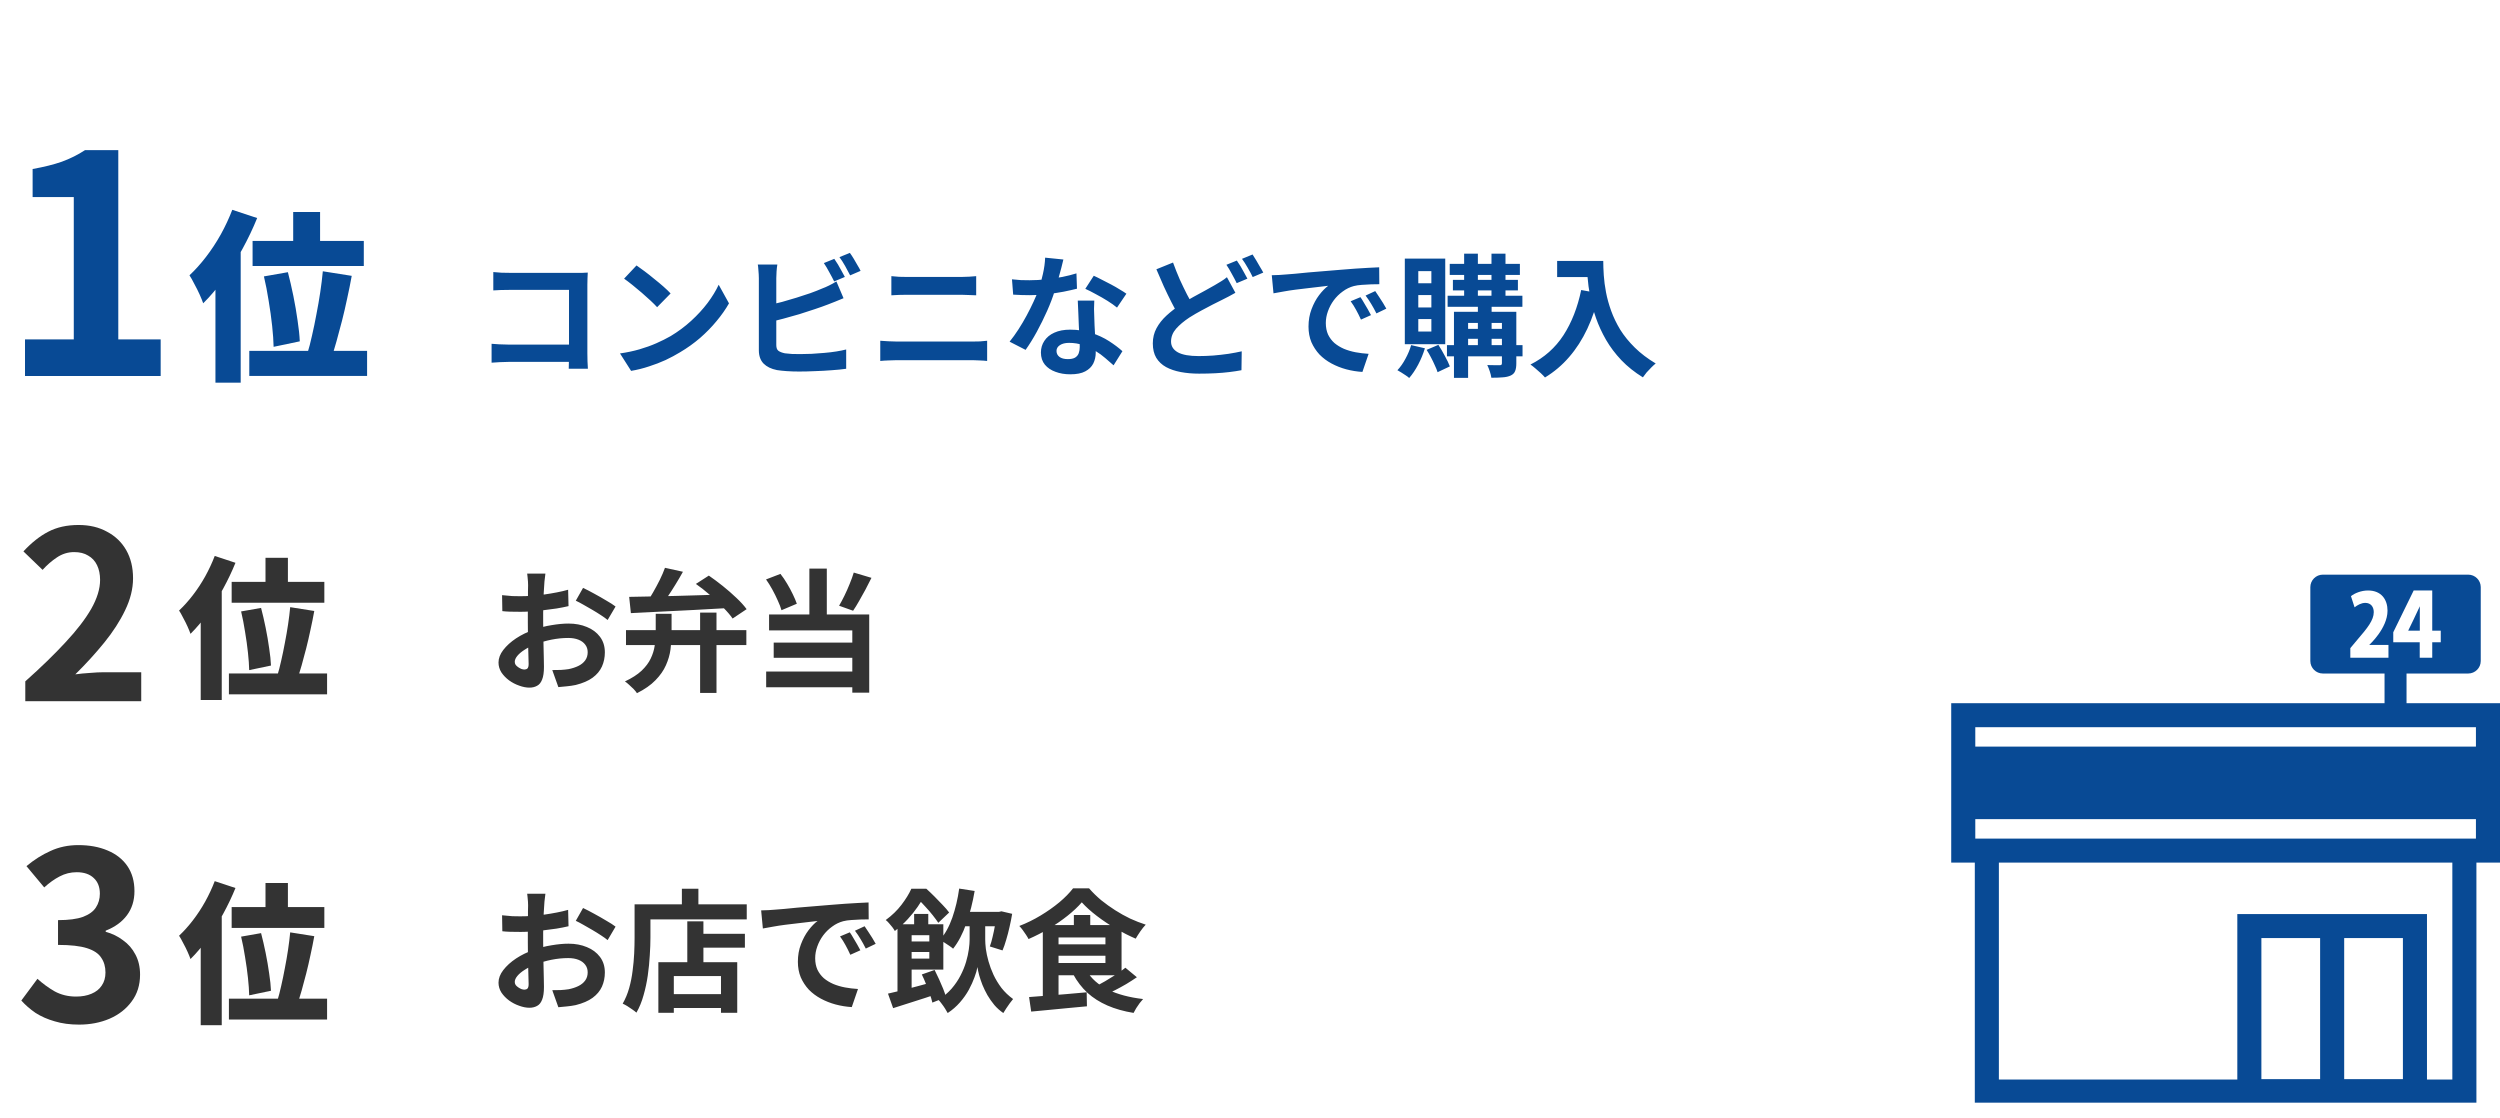
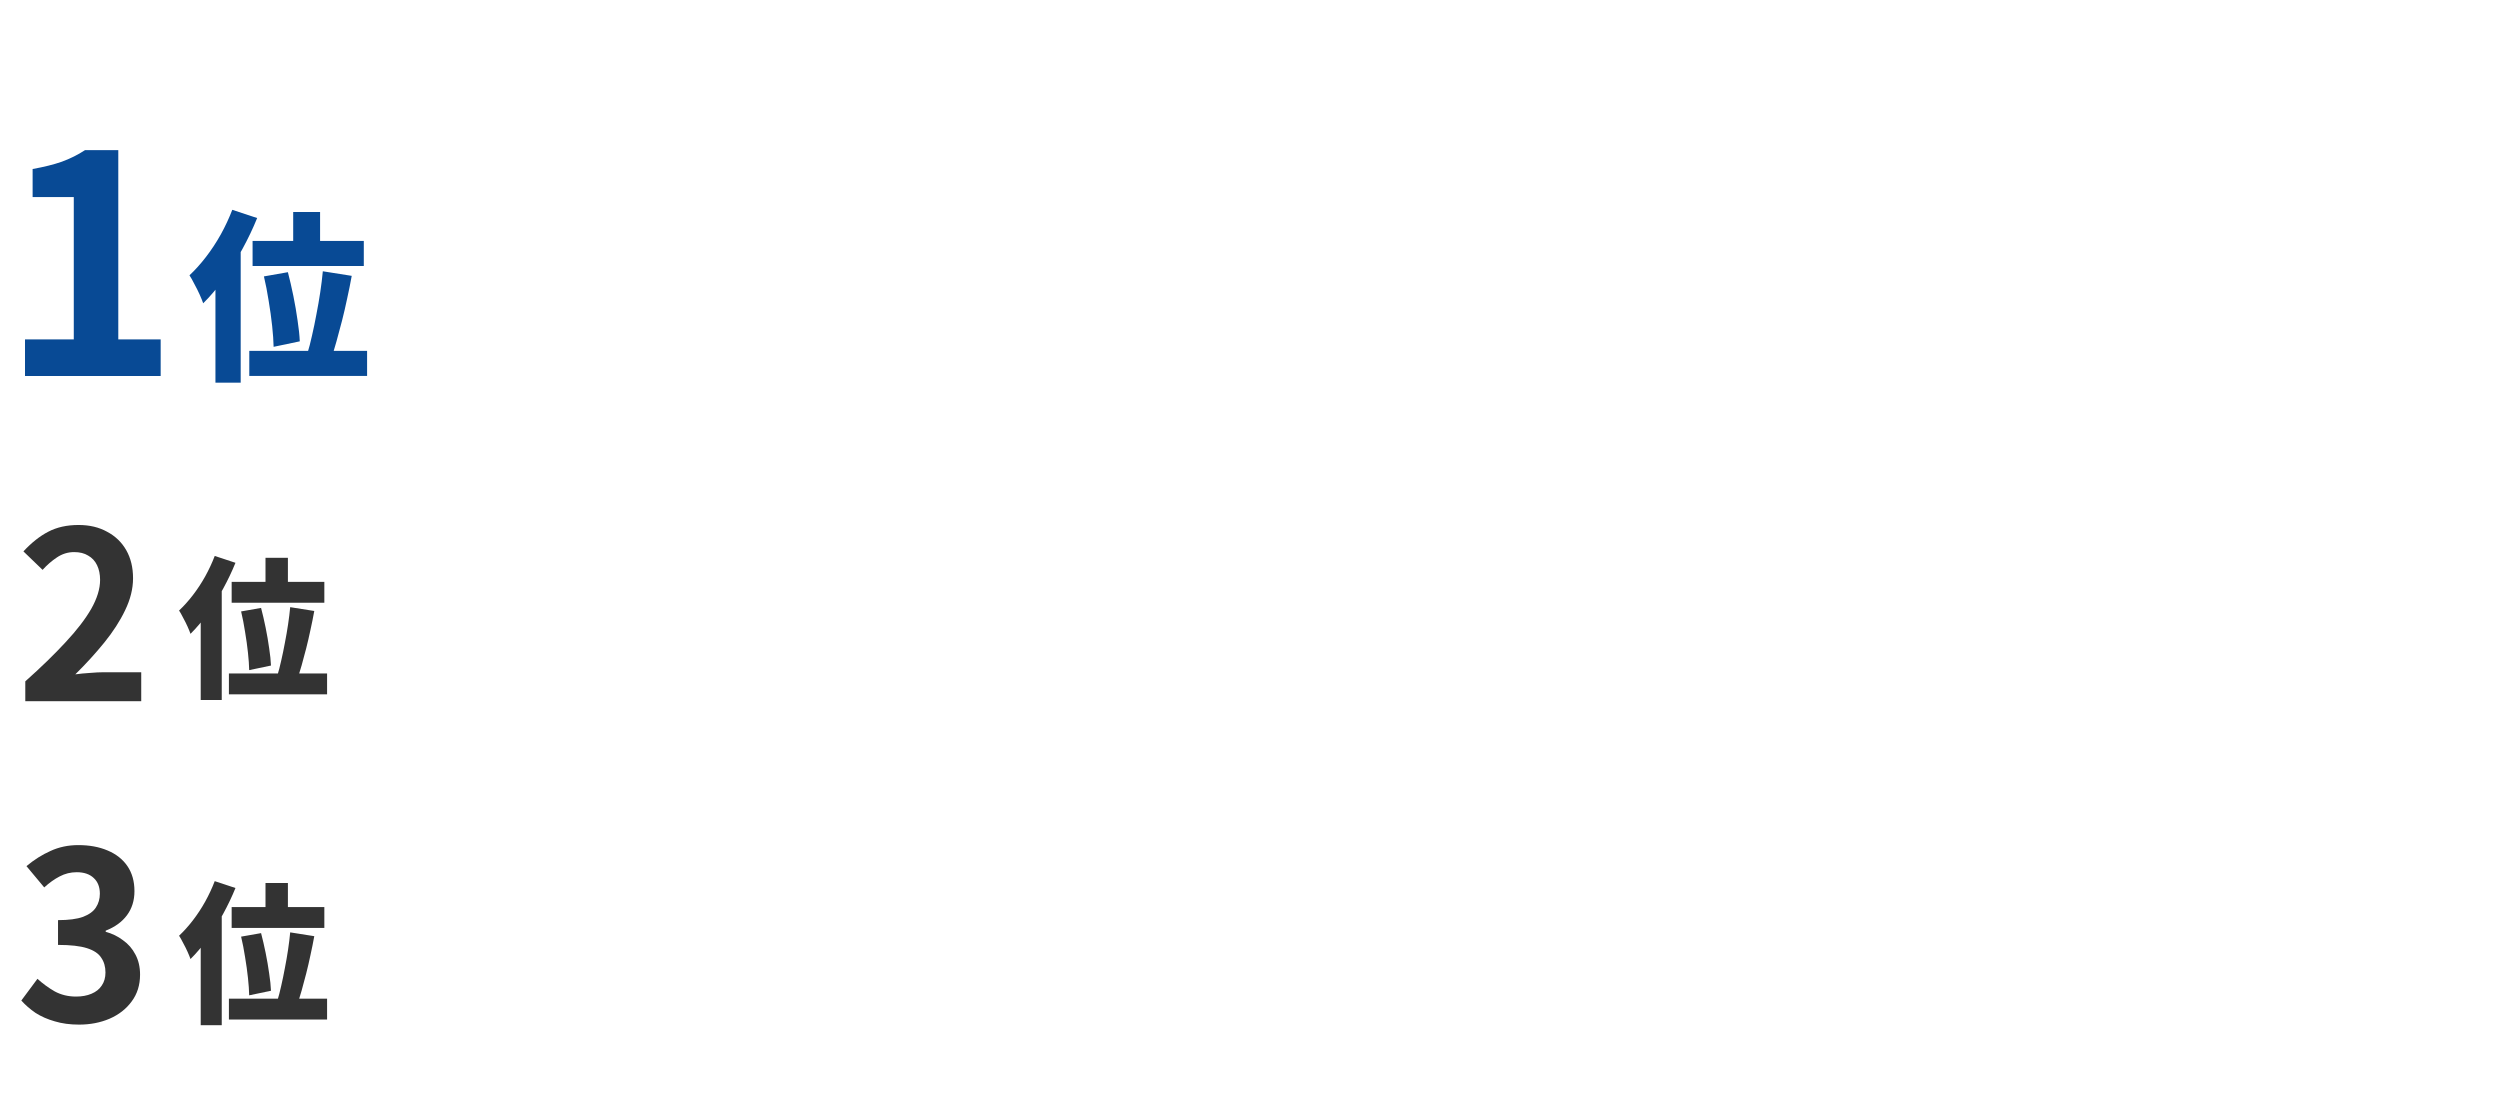
<svg xmlns="http://www.w3.org/2000/svg" width="492" height="220" viewBox="0 0 492 220" fill="none">
  <path d="M4.92 74V66.8H14.52V38.78H6.42V33.26C8.66 32.86 10.58 32.38 12.18 31.82C13.82 31.22 15.34 30.46 16.74 29.54H23.28V66.8H31.62V74H4.92Z" fill="#084A95" />
  <path d="M57.7 41.724H62.992V50.328H57.7V41.724ZM49.708 47.412H71.596V52.344H49.708V47.412ZM51.94 54.396L56.656 53.568C57.04 55.032 57.4 56.592 57.736 58.248C58.072 59.904 58.348 61.512 58.564 63.072C58.804 64.632 58.948 66 58.996 67.176L53.848 68.256C53.824 67.08 53.728 65.712 53.56 64.152C53.392 62.568 53.164 60.924 52.876 59.22C52.612 57.516 52.3 55.908 51.94 54.396ZM63.532 53.388L69.22 54.288C68.956 55.752 68.656 57.24 68.32 58.752C68.008 60.24 67.672 61.692 67.312 63.108C66.952 64.524 66.592 65.868 66.232 67.14C65.872 68.412 65.524 69.564 65.188 70.596L60.472 69.624C60.808 68.544 61.12 67.344 61.408 66.024C61.72 64.68 62.008 63.288 62.272 61.848C62.56 60.384 62.812 58.932 63.028 57.492C63.244 56.052 63.412 54.684 63.532 53.388ZM49.06 69.048H72.244V73.98H49.06V69.048ZM45.712 41.292L50.608 42.912C49.792 44.928 48.82 46.968 47.692 49.032C46.564 51.096 45.34 53.052 44.02 54.9C42.724 56.724 41.38 58.32 39.988 59.688C39.844 59.256 39.616 58.692 39.304 57.996C38.992 57.3 38.644 56.604 38.26 55.908C37.9 55.188 37.576 54.612 37.288 54.18C38.392 53.148 39.472 51.948 40.528 50.58C41.584 49.212 42.556 47.736 43.444 46.152C44.332 44.544 45.088 42.924 45.712 41.292ZM42.4 51.624L47.368 46.656V46.692V75.312H42.4V51.624Z" fill="#084A95" />
-   <path d="M97.082 53.54C97.567 53.592 98.113 53.635 98.72 53.67C99.327 53.687 99.847 53.696 100.28 53.696H113.384C113.765 53.696 114.181 53.696 114.632 53.696C115.1 53.679 115.447 53.661 115.672 53.644C115.655 53.939 115.637 54.32 115.62 54.788C115.603 55.239 115.594 55.655 115.594 56.036V69.504C115.594 69.955 115.603 70.483 115.62 71.09C115.655 71.697 115.681 72.191 115.698 72.572H111.928C111.945 72.191 111.954 71.775 111.954 71.324C111.971 70.856 111.98 70.388 111.98 69.92V57.05H100.306C99.751 57.05 99.162 57.059 98.538 57.076C97.931 57.093 97.446 57.119 97.082 57.154V53.54ZM96.744 67.658C97.195 67.693 97.697 67.727 98.252 67.762C98.824 67.797 99.405 67.814 99.994 67.814H114.034V71.22H100.098C99.595 71.22 99.015 71.237 98.356 71.272C97.715 71.307 97.177 71.341 96.744 71.376V67.658ZM125.266 52.24C125.717 52.552 126.245 52.933 126.852 53.384C127.459 53.835 128.083 54.329 128.724 54.866C129.383 55.386 129.998 55.897 130.57 56.4C131.142 56.903 131.61 57.353 131.974 57.752L129.322 60.456C128.993 60.092 128.559 59.659 128.022 59.156C127.485 58.653 126.904 58.133 126.28 57.596C125.656 57.059 125.041 56.547 124.434 56.062C123.827 55.577 123.29 55.169 122.822 54.84L125.266 52.24ZM122.016 69.556C123.368 69.365 124.642 69.097 125.838 68.75C127.034 68.403 128.143 68.005 129.166 67.554C130.189 67.103 131.125 66.635 131.974 66.15C133.447 65.266 134.799 64.261 136.03 63.134C137.261 62.007 138.335 60.837 139.254 59.624C140.173 58.393 140.901 57.197 141.438 56.036L143.466 59.702C142.807 60.863 141.993 62.025 141.022 63.186C140.069 64.347 138.985 65.457 137.772 66.514C136.559 67.554 135.25 68.49 133.846 69.322C132.962 69.859 132.009 70.371 130.986 70.856C129.963 71.324 128.88 71.74 127.736 72.104C126.609 72.485 125.431 72.78 124.2 72.988L122.016 69.556ZM164.188 50.94C164.413 51.252 164.656 51.625 164.916 52.058C165.176 52.491 165.419 52.925 165.644 53.358C165.887 53.791 166.095 54.173 166.268 54.502L164.162 55.386C163.902 54.849 163.581 54.242 163.2 53.566C162.836 52.873 162.481 52.275 162.134 51.772L164.188 50.94ZM167.256 49.77C167.499 50.099 167.75 50.481 168.01 50.914C168.27 51.347 168.521 51.781 168.764 52.214C169.024 52.63 169.223 52.994 169.362 53.306L167.308 54.19C167.031 53.635 166.701 53.02 166.32 52.344C165.939 51.668 165.566 51.087 165.202 50.602L167.256 49.77ZM152.982 52.058C152.913 52.457 152.861 52.916 152.826 53.436C152.791 53.956 152.774 54.398 152.774 54.762C152.774 55.022 152.774 55.481 152.774 56.14C152.774 56.781 152.774 57.544 152.774 58.428C152.774 59.312 152.774 60.239 152.774 61.21C152.774 62.163 152.774 63.091 152.774 63.992C152.774 64.876 152.774 65.665 152.774 66.358C152.774 67.051 152.774 67.563 152.774 67.892C152.774 68.447 152.913 68.828 153.19 69.036C153.467 69.244 153.892 69.409 154.464 69.53C154.863 69.582 155.322 69.625 155.842 69.66C156.362 69.677 156.908 69.686 157.48 69.686C158.156 69.686 158.901 69.669 159.716 69.634C160.548 69.582 161.38 69.521 162.212 69.452C163.061 69.383 163.859 69.287 164.604 69.166C165.349 69.045 165.991 68.915 166.528 68.776V72.572C165.713 72.693 164.769 72.789 163.694 72.858C162.619 72.945 161.519 73.005 160.392 73.04C159.283 73.092 158.243 73.118 157.272 73.118C156.423 73.118 155.617 73.092 154.854 73.04C154.109 72.988 153.459 72.919 152.904 72.832C151.777 72.607 150.902 72.182 150.278 71.558C149.654 70.917 149.342 70.041 149.342 68.932C149.342 68.429 149.342 67.779 149.342 66.982C149.342 66.167 149.342 65.275 149.342 64.304C149.342 63.316 149.342 62.328 149.342 61.34C149.342 60.335 149.342 59.39 149.342 58.506C149.342 57.605 149.342 56.825 149.342 56.166C149.342 55.507 149.342 55.039 149.342 54.762C149.342 54.571 149.333 54.311 149.316 53.982C149.299 53.653 149.273 53.315 149.238 52.968C149.221 52.621 149.186 52.318 149.134 52.058H152.982ZM151.266 60.04C152.098 59.867 152.982 59.659 153.918 59.416C154.854 59.156 155.799 58.879 156.752 58.584C157.705 58.289 158.607 57.995 159.456 57.7C160.323 57.388 161.094 57.085 161.77 56.79C162.238 56.617 162.697 56.417 163.148 56.192C163.616 55.967 164.101 55.698 164.604 55.386L166.008 58.688C165.505 58.879 164.977 59.095 164.422 59.338C163.885 59.563 163.399 59.754 162.966 59.91C162.203 60.205 161.328 60.517 160.34 60.846C159.369 61.175 158.355 61.505 157.298 61.834C156.241 62.146 155.192 62.441 154.152 62.718C153.129 62.995 152.176 63.238 151.292 63.446L151.266 60.04ZM175.42 54.346C175.888 54.398 176.399 54.441 176.954 54.476C177.526 54.493 178.029 54.502 178.462 54.502C178.826 54.502 179.311 54.502 179.918 54.502C180.525 54.502 181.192 54.502 181.92 54.502C182.648 54.502 183.385 54.502 184.13 54.502C184.893 54.502 185.612 54.502 186.288 54.502C186.981 54.502 187.588 54.502 188.108 54.502C188.628 54.502 189.001 54.502 189.226 54.502C189.746 54.502 190.266 54.485 190.786 54.45C191.306 54.415 191.748 54.381 192.112 54.346V58.116C191.748 58.099 191.289 58.081 190.734 58.064C190.179 58.029 189.677 58.012 189.226 58.012C189.001 58.012 188.611 58.012 188.056 58.012C187.519 58.012 186.886 58.012 186.158 58.012C185.43 58.012 184.667 58.012 183.87 58.012C183.09 58.012 182.336 58.012 181.608 58.012C180.88 58.012 180.239 58.012 179.684 58.012C179.129 58.012 178.731 58.012 178.488 58.012C177.985 58.012 177.457 58.021 176.902 58.038C176.347 58.055 175.853 58.081 175.42 58.116V54.346ZM173.236 67.06C173.756 67.095 174.293 67.129 174.848 67.164C175.42 67.199 175.966 67.216 176.486 67.216C176.711 67.216 177.127 67.216 177.734 67.216C178.341 67.216 179.051 67.216 179.866 67.216C180.698 67.216 181.591 67.216 182.544 67.216C183.497 67.216 184.442 67.216 185.378 67.216C186.331 67.216 187.215 67.216 188.03 67.216C188.862 67.216 189.573 67.216 190.162 67.216C190.769 67.216 191.185 67.216 191.41 67.216C191.861 67.216 192.337 67.207 192.84 67.19C193.36 67.155 193.837 67.112 194.27 67.06V71.038C193.819 70.986 193.325 70.951 192.788 70.934C192.251 70.899 191.791 70.882 191.41 70.882C191.185 70.882 190.769 70.882 190.162 70.882C189.573 70.882 188.862 70.882 188.03 70.882C187.215 70.882 186.331 70.882 185.378 70.882C184.442 70.882 183.497 70.882 182.544 70.882C181.591 70.882 180.698 70.882 179.866 70.882C179.051 70.882 178.341 70.882 177.734 70.882C177.127 70.882 176.711 70.882 176.486 70.882C175.966 70.882 175.411 70.899 174.822 70.934C174.25 70.951 173.721 70.986 173.236 71.038V67.06ZM199.158 54.97C199.713 55.039 200.302 55.091 200.926 55.126C201.567 55.143 202.131 55.152 202.616 55.152C203.691 55.152 204.774 55.091 205.866 54.97C206.975 54.849 208.041 54.693 209.064 54.502C210.087 54.294 211.014 54.06 211.846 53.8L211.95 56.816C211.205 57.007 210.312 57.206 209.272 57.414C208.249 57.605 207.166 57.769 206.022 57.908C204.878 58.029 203.751 58.09 202.642 58.09C202.122 58.09 201.593 58.081 201.056 58.064C200.519 58.047 199.964 58.021 199.392 57.986L199.158 54.97ZM209.272 51.07C209.168 51.503 209.029 52.067 208.856 52.76C208.683 53.453 208.483 54.181 208.258 54.944C208.05 55.707 207.825 56.461 207.582 57.206C207.201 58.454 206.698 59.78 206.074 61.184C205.45 62.588 204.774 63.957 204.046 65.292C203.318 66.627 202.581 67.814 201.836 68.854L198.69 67.242C199.279 66.514 199.86 65.708 200.432 64.824C201.004 63.94 201.541 63.03 202.044 62.094C202.547 61.158 202.997 60.257 203.396 59.39C203.812 58.506 204.141 57.709 204.384 56.998C204.713 56.079 204.999 55.057 205.242 53.93C205.502 52.786 205.649 51.711 205.684 50.706L209.272 51.07ZM215.356 59.156C215.321 59.711 215.304 60.265 215.304 60.82C215.321 61.357 215.339 61.912 215.356 62.484C215.373 62.883 215.391 63.394 215.408 64.018C215.443 64.625 215.477 65.275 215.512 65.968C215.547 66.644 215.573 67.294 215.59 67.918C215.625 68.525 215.642 69.01 215.642 69.374C215.642 70.171 215.477 70.899 215.148 71.558C214.819 72.199 214.29 72.711 213.562 73.092C212.851 73.473 211.872 73.664 210.624 73.664C209.549 73.664 208.579 73.499 207.712 73.17C206.845 72.858 206.152 72.39 205.632 71.766C205.112 71.125 204.852 70.327 204.852 69.374C204.852 68.525 205.077 67.762 205.528 67.086C205.979 66.393 206.629 65.855 207.478 65.474C208.345 65.075 209.385 64.876 210.598 64.876C212.123 64.876 213.527 65.093 214.81 65.526C216.093 65.942 217.245 66.479 218.268 67.138C219.291 67.797 220.166 68.455 220.894 69.114L219.152 71.896C218.684 71.48 218.147 71.012 217.54 70.492C216.951 69.972 216.283 69.487 215.538 69.036C214.81 68.585 214.013 68.213 213.146 67.918C212.297 67.623 211.378 67.476 210.39 67.476C209.645 67.476 209.047 67.623 208.596 67.918C208.145 68.213 207.92 68.594 207.92 69.062C207.92 69.547 208.111 69.937 208.492 70.232C208.891 70.527 209.445 70.674 210.156 70.674C210.745 70.674 211.213 70.579 211.56 70.388C211.907 70.18 212.149 69.894 212.288 69.53C212.427 69.149 212.496 68.724 212.496 68.256C212.496 67.857 212.479 67.294 212.444 66.566C212.409 65.838 212.366 65.032 212.314 64.148C212.279 63.264 212.245 62.38 212.21 61.496C212.175 60.612 212.141 59.832 212.106 59.156H215.356ZM219.828 60.534C219.325 60.118 218.701 59.676 217.956 59.208C217.211 58.74 216.439 58.298 215.642 57.882C214.862 57.449 214.177 57.102 213.588 56.842L215.252 54.268C215.72 54.476 216.249 54.736 216.838 55.048C217.445 55.343 218.051 55.655 218.658 55.984C219.282 56.313 219.854 56.643 220.374 56.972C220.911 57.284 221.345 57.561 221.674 57.804L219.828 60.534ZM243.124 57.622C242.708 57.865 242.283 58.099 241.85 58.324C241.434 58.532 240.992 58.757 240.524 59C239.987 59.26 239.363 59.572 238.652 59.936C237.959 60.283 237.222 60.673 236.442 61.106C235.662 61.522 234.873 61.981 234.076 62.484C233.001 63.195 232.126 63.931 231.45 64.694C230.791 65.457 230.462 66.297 230.462 67.216C230.462 68.135 230.913 68.845 231.814 69.348C232.715 69.833 234.076 70.076 235.896 70.076C236.78 70.076 237.733 70.041 238.756 69.972C239.779 69.885 240.775 69.773 241.746 69.634C242.734 69.478 243.609 69.313 244.372 69.14L244.32 72.858C243.592 72.997 242.795 73.118 241.928 73.222C241.079 73.326 240.16 73.404 239.172 73.456C238.184 73.508 237.118 73.534 235.974 73.534C234.691 73.534 233.495 73.43 232.386 73.222C231.277 73.014 230.306 72.685 229.474 72.234C228.659 71.783 228.018 71.177 227.55 70.414C227.099 69.651 226.874 68.707 226.874 67.58C226.874 66.488 227.117 65.491 227.602 64.59C228.087 63.689 228.746 62.857 229.578 62.094C230.41 61.331 231.337 60.612 232.36 59.936C233.192 59.399 234.015 58.905 234.83 58.454C235.662 57.986 236.442 57.561 237.17 57.18C237.915 56.781 238.548 56.426 239.068 56.114C239.553 55.837 239.987 55.577 240.368 55.334C240.767 55.091 241.131 54.831 241.46 54.554L243.124 57.622ZM230.852 51.668C231.268 52.812 231.71 53.921 232.178 54.996C232.663 56.053 233.14 57.041 233.608 57.96C234.093 58.879 234.535 59.693 234.934 60.404L231.996 62.146C231.528 61.349 231.043 60.456 230.54 59.468C230.037 58.48 229.535 57.44 229.032 56.348C228.547 55.239 228.061 54.121 227.576 52.994L230.852 51.668ZM243.41 51.278C243.635 51.59 243.878 51.963 244.138 52.396C244.398 52.829 244.641 53.263 244.866 53.696C245.109 54.129 245.317 54.511 245.49 54.84L243.384 55.724C243.124 55.187 242.803 54.58 242.422 53.904C242.058 53.211 241.703 52.613 241.356 52.11L243.41 51.278ZM246.504 50.082C246.729 50.411 246.972 50.801 247.232 51.252C247.492 51.685 247.743 52.119 247.986 52.552C248.246 52.968 248.454 53.332 248.61 53.644L246.53 54.528C246.27 53.973 245.941 53.358 245.542 52.682C245.161 52.006 244.788 51.425 244.424 50.94L246.504 50.082ZM250.286 54.164C250.806 54.147 251.3 54.129 251.768 54.112C252.236 54.077 252.592 54.051 252.834 54.034C253.372 53.999 254.03 53.947 254.81 53.878C255.608 53.791 256.492 53.705 257.462 53.618C258.45 53.531 259.499 53.445 260.608 53.358C261.718 53.271 262.87 53.176 264.066 53.072C264.968 52.985 265.86 52.916 266.744 52.864C267.646 52.795 268.495 52.743 269.292 52.708C270.107 52.656 270.818 52.621 271.424 52.604L271.45 55.932C270.982 55.932 270.445 55.941 269.838 55.958C269.232 55.975 268.625 56.01 268.018 56.062C267.429 56.097 266.9 56.175 266.432 56.296C265.652 56.504 264.924 56.859 264.248 57.362C263.572 57.847 262.983 58.428 262.48 59.104C261.995 59.763 261.614 60.482 261.336 61.262C261.059 62.025 260.92 62.796 260.92 63.576C260.92 64.425 261.068 65.179 261.362 65.838C261.674 66.479 262.09 67.034 262.61 67.502C263.148 67.953 263.772 68.334 264.482 68.646C265.193 68.941 265.956 69.166 266.77 69.322C267.602 69.478 268.46 69.582 269.344 69.634L268.122 73.196C267.03 73.127 265.964 72.953 264.924 72.676C263.902 72.399 262.94 72.017 262.038 71.532C261.137 71.047 260.348 70.457 259.672 69.764C259.014 69.053 258.485 68.247 258.086 67.346C257.705 66.427 257.514 65.405 257.514 64.278C257.514 63.03 257.714 61.886 258.112 60.846C258.511 59.789 259.005 58.87 259.594 58.09C260.201 57.293 260.799 56.677 261.388 56.244C260.903 56.313 260.314 56.383 259.62 56.452C258.944 56.521 258.208 56.608 257.41 56.712C256.63 56.799 255.833 56.894 255.018 56.998C254.204 57.102 253.415 57.223 252.652 57.362C251.907 57.483 251.231 57.605 250.624 57.726L250.286 54.164ZM267.732 58.48C267.958 58.792 268.192 59.165 268.434 59.598C268.694 60.014 268.946 60.439 269.188 60.872C269.431 61.288 269.639 61.669 269.812 62.016L267.836 62.9C267.507 62.172 267.186 61.531 266.874 60.976C266.58 60.421 266.224 59.858 265.808 59.286L267.732 58.48ZM270.644 57.284C270.87 57.596 271.112 57.96 271.372 58.376C271.65 58.775 271.918 59.191 272.178 59.624C272.438 60.04 272.655 60.413 272.828 60.742L270.878 61.678C270.532 60.985 270.194 60.369 269.864 59.832C269.552 59.295 269.18 58.74 268.746 58.168L270.644 57.284ZM285.308 51.928H299.114V54.112H285.308V51.928ZM284.892 58.194H299.608V60.378H284.892V58.194ZM284.762 67.918H299.634V70.128H284.762V67.918ZM285.932 55.074H298.724V57.154H285.932V55.074ZM288.142 49.926H290.846V59.156H288.142V49.926ZM293.524 49.926H296.28V59.156H293.524V49.926ZM290.846 59.208H293.55V68.542H290.846V59.208ZM295.578 61.366H298.412V71.506C298.412 72.147 298.334 72.65 298.178 73.014C298.04 73.395 297.754 73.69 297.32 73.898C296.87 74.106 296.332 74.227 295.708 74.262C295.102 74.314 294.365 74.34 293.498 74.34C293.446 73.959 293.342 73.534 293.186 73.066C293.03 72.598 292.866 72.191 292.692 71.844C293.195 71.861 293.689 71.87 294.174 71.87C294.677 71.87 295.006 71.87 295.162 71.87C295.318 71.87 295.422 71.844 295.474 71.792C295.544 71.723 295.578 71.619 295.578 71.48V61.366ZM286.14 61.366H296.8V63.55H288.922V74.366H286.14V61.366ZM287.518 64.72H296.774V66.67H287.518V64.72ZM277.716 67.918L280.42 68.542C280.091 69.634 279.649 70.709 279.094 71.766C278.54 72.806 277.95 73.681 277.326 74.392C277.17 74.236 276.945 74.063 276.65 73.872C276.356 73.681 276.061 73.491 275.766 73.3C275.472 73.109 275.22 72.962 275.012 72.858C275.602 72.234 276.13 71.48 276.598 70.596C277.084 69.712 277.456 68.819 277.716 67.918ZM280.758 68.854L283.072 67.866C283.506 68.525 283.93 69.253 284.346 70.05C284.78 70.83 285.109 71.515 285.334 72.104L282.916 73.248C282.795 72.849 282.613 72.399 282.37 71.896C282.145 71.376 281.894 70.856 281.616 70.336C281.339 69.799 281.053 69.305 280.758 68.854ZM279.12 58.064V60.508H281.694V58.064H279.12ZM279.12 62.796V65.24H281.694V62.796H279.12ZM279.12 53.358V55.75H281.694V53.358H279.12ZM276.468 50.888H284.424V67.736H276.468V50.888ZM306.446 51.356H313.83V54.528H306.446V51.356ZM312.296 51.356H315.52C315.52 52.188 315.555 53.133 315.624 54.19C315.694 55.23 315.841 56.348 316.066 57.544C316.292 58.723 316.63 59.936 317.08 61.184C317.531 62.432 318.129 63.671 318.874 64.902C319.637 66.115 320.59 67.285 321.734 68.412C322.878 69.539 324.248 70.579 325.842 71.532C325.617 71.705 325.34 71.957 325.01 72.286C324.681 72.615 324.36 72.953 324.048 73.3C323.754 73.664 323.511 73.985 323.32 74.262C321.691 73.257 320.278 72.13 319.082 70.882C317.886 69.617 316.881 68.282 316.066 66.878C315.252 65.457 314.593 64.027 314.09 62.588C313.588 61.132 313.206 59.719 312.946 58.35C312.686 56.963 312.513 55.672 312.426 54.476C312.34 53.28 312.296 52.24 312.296 51.356ZM311.178 57.076L314.74 57.726C314.151 60.291 313.362 62.623 312.374 64.72C311.386 66.817 310.199 68.663 308.812 70.258C307.443 71.853 305.857 73.196 304.054 74.288C303.864 74.063 303.595 73.785 303.248 73.456C302.902 73.144 302.538 72.823 302.156 72.494C301.792 72.182 301.472 71.931 301.194 71.74C303.916 70.371 306.082 68.447 307.694 65.968C309.306 63.472 310.468 60.508 311.178 57.076Z" fill="#084A95" />
  <path d="M4.978 138V134.09C8.075 131.33 10.713 128.769 12.89 126.408C15.098 124.047 16.785 121.854 17.95 119.83C19.115 117.775 19.698 115.874 19.698 114.126C19.698 113.022 19.499 112.056 19.1 111.228C18.701 110.4 18.119 109.771 17.352 109.342C16.616 108.882 15.696 108.652 14.592 108.652C13.365 108.652 12.231 109.005 11.188 109.71C10.176 110.385 9.241 111.197 8.382 112.148L4.61 108.514C6.205 106.797 7.83 105.509 9.486 104.65C11.173 103.761 13.166 103.316 15.466 103.316C17.613 103.316 19.483 103.761 21.078 104.65C22.703 105.509 23.961 106.72 24.85 108.284C25.739 109.848 26.184 111.688 26.184 113.804C26.184 115.859 25.663 117.959 24.62 120.106C23.608 122.222 22.243 124.338 20.526 126.454C18.809 128.57 16.907 130.655 14.822 132.71C15.711 132.587 16.662 132.495 17.674 132.434C18.717 132.342 19.637 132.296 20.434 132.296H27.794V138H4.978Z" fill="#333333" />
  <path d="M52.25 109.77H56.66V116.94H52.25V109.77ZM45.59 114.51H63.83V118.62H45.59V114.51ZM47.45 120.33L51.38 119.64C51.7 120.86 52 122.16 52.28 123.54C52.56 124.92 52.79 126.26 52.97 127.56C53.17 128.86 53.29 130 53.33 130.98L49.04 131.88C49.02 130.9 48.94 129.76 48.8 128.46C48.66 127.14 48.47 125.77 48.23 124.35C48.01 122.93 47.75 121.59 47.45 120.33ZM57.11 119.49L61.85 120.24C61.63 121.46 61.38 122.7 61.1 123.96C60.84 125.2 60.56 126.41 60.26 127.59C59.96 128.77 59.66 129.89 59.36 130.95C59.06 132.01 58.77 132.97 58.49 133.83L54.56 133.02C54.84 132.12 55.1 131.12 55.34 130.02C55.6 128.9 55.84 127.74 56.06 126.54C56.3 125.32 56.51 124.11 56.69 122.91C56.87 121.71 57.01 120.57 57.11 119.49ZM45.05 132.54H64.37V136.65H45.05V132.54ZM42.26 109.41L46.34 110.76C45.66 112.44 44.85 114.14 43.91 115.86C42.97 117.58 41.95 119.21 40.85 120.75C39.77 122.27 38.65 123.6 37.49 124.74C37.37 124.38 37.18 123.91 36.92 123.33C36.66 122.75 36.37 122.17 36.05 121.59C35.75 120.99 35.48 120.51 35.24 120.15C36.16 119.29 37.06 118.29 37.94 117.15C38.82 116.01 39.63 114.78 40.37 113.46C41.11 112.12 41.74 110.77 42.26 109.41ZM39.5 118.02L43.64 113.88V113.91V137.76H39.5V118.02Z" fill="#333333" />
-   <path d="M107.336 112.888C107.319 113.027 107.293 113.243 107.258 113.538C107.223 113.815 107.189 114.101 107.154 114.396C107.137 114.673 107.119 114.925 107.102 115.15C107.067 115.653 107.033 116.207 106.998 116.814C106.981 117.403 106.963 118.019 106.946 118.66C106.929 119.284 106.911 119.917 106.894 120.558C106.894 121.199 106.894 121.823 106.894 122.43C106.894 123.141 106.903 123.929 106.92 124.796C106.937 125.645 106.955 126.495 106.972 127.344C107.007 128.176 107.024 128.939 107.024 129.632C107.041 130.325 107.05 130.863 107.05 131.244C107.05 132.319 106.929 133.151 106.686 133.74C106.461 134.329 106.131 134.737 105.698 134.962C105.265 135.205 104.762 135.326 104.19 135.326C103.566 135.326 102.899 135.196 102.188 134.936C101.477 134.693 100.81 134.347 100.186 133.896C99.579 133.445 99.077 132.925 98.678 132.336C98.297 131.729 98.106 131.079 98.106 130.386C98.106 129.554 98.418 128.731 99.042 127.916C99.683 127.084 100.524 126.321 101.564 125.628C102.621 124.935 103.757 124.38 104.97 123.964C106.131 123.531 107.327 123.219 108.558 123.028C109.789 122.82 110.898 122.716 111.886 122.716C113.221 122.716 114.425 122.941 115.5 123.392C116.575 123.825 117.433 124.467 118.074 125.316C118.715 126.165 119.036 127.188 119.036 128.384C119.036 129.389 118.845 130.317 118.464 131.166C118.083 132.015 117.467 132.752 116.618 133.376C115.786 133.983 114.677 134.459 113.29 134.806C112.701 134.927 112.111 135.014 111.522 135.066C110.95 135.135 110.404 135.187 109.884 135.222L108.688 131.868C109.277 131.868 109.841 131.859 110.378 131.842C110.933 131.807 111.435 131.755 111.886 131.686C112.597 131.547 113.238 131.339 113.81 131.062C114.382 130.785 114.833 130.421 115.162 129.97C115.491 129.519 115.656 128.982 115.656 128.358C115.656 127.769 115.491 127.266 115.162 126.85C114.85 126.434 114.408 126.113 113.836 125.888C113.264 125.663 112.597 125.55 111.834 125.55C110.742 125.55 109.633 125.663 108.506 125.888C107.397 126.113 106.331 126.425 105.308 126.824C104.545 127.119 103.861 127.465 103.254 127.864C102.647 128.245 102.171 128.644 101.824 129.06C101.477 129.476 101.304 129.875 101.304 130.256C101.304 130.464 101.365 130.663 101.486 130.854C101.625 131.027 101.798 131.183 102.006 131.322C102.214 131.461 102.422 131.573 102.63 131.66C102.855 131.729 103.046 131.764 103.202 131.764C103.445 131.764 103.644 131.695 103.8 131.556C103.956 131.4 104.034 131.105 104.034 130.672C104.034 130.204 104.017 129.537 103.982 128.67C103.965 127.786 103.939 126.807 103.904 125.732C103.887 124.657 103.878 123.591 103.878 122.534C103.878 121.806 103.878 121.069 103.878 120.324C103.895 119.579 103.904 118.868 103.904 118.192C103.904 117.516 103.904 116.918 103.904 116.398C103.921 115.878 103.93 115.471 103.93 115.176C103.93 114.985 103.921 114.743 103.904 114.448C103.887 114.153 103.861 113.859 103.826 113.564C103.809 113.252 103.783 113.027 103.748 112.888H107.336ZM114.746 115.696C115.405 116.008 116.141 116.389 116.956 116.84C117.788 117.291 118.577 117.741 119.322 118.192C120.085 118.625 120.691 119.015 121.142 119.362L119.582 122.014C119.253 121.737 118.819 121.425 118.282 121.078C117.762 120.731 117.19 120.376 116.566 120.012C115.959 119.648 115.37 119.31 114.798 118.998C114.226 118.669 113.732 118.409 113.316 118.218L114.746 115.696ZM98.808 117.126C99.571 117.213 100.238 117.273 100.81 117.308C101.399 117.325 101.928 117.334 102.396 117.334C103.072 117.334 103.817 117.308 104.632 117.256C105.447 117.187 106.279 117.1 107.128 116.996C107.977 116.875 108.801 116.736 109.598 116.58C110.413 116.424 111.149 116.251 111.808 116.06L111.886 119.284C111.158 119.457 110.369 119.613 109.52 119.752C108.671 119.873 107.813 119.986 106.946 120.09C106.097 120.194 105.282 120.272 104.502 120.324C103.739 120.376 103.072 120.402 102.5 120.402C101.633 120.402 100.923 120.393 100.368 120.376C99.813 120.359 99.311 120.324 98.86 120.272L98.808 117.126ZM129.046 120.792H132.166V124.718C132.166 125.706 132.097 126.729 131.958 127.786C131.819 128.843 131.516 129.892 131.048 130.932C130.597 131.955 129.913 132.934 128.994 133.87C128.093 134.806 126.879 135.655 125.354 136.418C125.198 136.175 124.981 135.907 124.704 135.612C124.427 135.335 124.132 135.057 123.82 134.78C123.525 134.503 123.248 134.277 122.988 134.104C124.357 133.463 125.449 132.761 126.264 131.998C127.079 131.218 127.677 130.421 128.058 129.606C128.457 128.774 128.717 127.942 128.838 127.11C128.977 126.261 129.046 125.446 129.046 124.666V120.792ZM137.782 120.558H141.006V136.366H137.782V120.558ZM123.196 124.016H146.882V126.954H123.196V124.016ZM123.82 117.464C124.999 117.447 126.351 117.421 127.876 117.386C129.419 117.351 131.065 117.317 132.816 117.282C134.567 117.23 136.361 117.178 138.198 117.126C140.053 117.057 141.89 116.996 143.71 116.944L143.606 119.648C141.301 119.787 138.969 119.917 136.612 120.038C134.255 120.159 132.01 120.272 129.878 120.376C127.746 120.48 125.839 120.575 124.158 120.662L123.82 117.464ZM130.866 111.744L134.402 112.524C133.934 113.373 133.431 114.231 132.894 115.098C132.374 115.947 131.854 116.753 131.334 117.516C130.814 118.279 130.32 118.946 129.852 119.518L127.174 118.712C127.625 118.088 128.075 117.377 128.526 116.58C128.994 115.765 129.436 114.942 129.852 114.11C130.268 113.261 130.606 112.472 130.866 111.744ZM136.95 114.916L139.498 113.278C140.382 113.885 141.301 114.569 142.254 115.332C143.207 116.095 144.1 116.875 144.932 117.672C145.764 118.452 146.431 119.189 146.934 119.882L144.178 121.728C143.727 121.069 143.103 120.341 142.306 119.544C141.526 118.729 140.668 117.915 139.732 117.1C138.796 116.285 137.869 115.557 136.95 114.916ZM159.284 111.9H162.716V122.56H159.284V111.9ZM150.756 114.032L153.59 112.94C154.058 113.529 154.5 114.179 154.916 114.89C155.332 115.583 155.705 116.277 156.034 116.97C156.363 117.646 156.623 118.261 156.814 118.816L153.798 120.09C153.642 119.535 153.399 118.903 153.07 118.192C152.758 117.481 152.403 116.762 152.004 116.034C151.605 115.306 151.189 114.639 150.756 114.032ZM168.02 112.68L171.504 113.72C171.123 114.483 170.724 115.263 170.308 116.06C169.892 116.84 169.476 117.585 169.06 118.296C168.661 119.007 168.271 119.639 167.89 120.194L165.134 119.206C165.481 118.617 165.836 117.949 166.2 117.204C166.564 116.459 166.902 115.696 167.214 114.916C167.543 114.119 167.812 113.373 168.02 112.68ZM151.354 120.922H171.062V136.314H167.734V124.068H151.354V120.922ZM152.264 126.46H168.93V129.45H152.264V126.46ZM150.782 132.154H169.45V135.248H150.782V132.154Z" fill="#333333" />
  <path d="M15.558 201.644C13.779 201.644 12.185 201.429 10.774 201C9.363 200.601 8.106 200.049 7.002 199.344C5.929 198.608 4.993 197.795 4.196 196.906L7.37 192.628C8.413 193.579 9.547 194.407 10.774 195.112C12.031 195.787 13.427 196.124 14.96 196.124C16.125 196.124 17.137 195.94 17.996 195.572C18.885 195.204 19.56 194.667 20.02 193.962C20.511 193.257 20.756 192.398 20.756 191.386C20.756 190.251 20.48 189.285 19.928 188.488C19.407 187.66 18.471 187.031 17.122 186.602C15.773 186.173 13.871 185.958 11.418 185.958V181.082C13.503 181.082 15.144 180.867 16.34 180.438C17.536 179.978 18.379 179.365 18.87 178.598C19.391 177.801 19.652 176.896 19.652 175.884C19.652 174.565 19.253 173.538 18.456 172.802C17.659 172.035 16.539 171.652 15.098 171.652C13.902 171.652 12.783 171.928 11.74 172.48C10.728 173.001 9.716 173.722 8.704 174.642L5.208 170.456C6.711 169.199 8.29 168.202 9.946 167.466C11.602 166.699 13.427 166.316 15.42 166.316C17.597 166.316 19.514 166.669 21.17 167.374C22.857 168.079 24.16 169.107 25.08 170.456C26 171.805 26.46 173.446 26.46 175.378C26.46 177.218 25.969 178.797 24.988 180.116C24.007 181.435 22.611 182.447 20.802 183.152V183.382C22.059 183.719 23.194 184.271 24.206 185.038C25.249 185.774 26.061 186.709 26.644 187.844C27.257 188.979 27.564 190.297 27.564 191.8C27.564 193.855 27.012 195.618 25.908 197.09C24.835 198.562 23.378 199.697 21.538 200.494C19.729 201.261 17.735 201.644 15.558 201.644Z" fill="#333333" />
  <path d="M52.25 173.77H56.66V180.94H52.25V173.77ZM45.59 178.51H63.83V182.62H45.59V178.51ZM47.45 184.33L51.38 183.64C51.7 184.86 52 186.16 52.28 187.54C52.56 188.92 52.79 190.26 52.97 191.56C53.17 192.86 53.29 194 53.33 194.98L49.04 195.88C49.02 194.9 48.94 193.76 48.8 192.46C48.66 191.14 48.47 189.77 48.23 188.35C48.01 186.93 47.75 185.59 47.45 184.33ZM57.11 183.49L61.85 184.24C61.63 185.46 61.38 186.7 61.1 187.96C60.84 189.2 60.56 190.41 60.26 191.59C59.96 192.77 59.66 193.89 59.36 194.95C59.06 196.01 58.77 196.97 58.49 197.83L54.56 197.02C54.84 196.12 55.1 195.12 55.34 194.02C55.6 192.9 55.84 191.74 56.06 190.54C56.3 189.32 56.51 188.11 56.69 186.91C56.87 185.71 57.01 184.57 57.11 183.49ZM45.05 196.54H64.37V200.65H45.05V196.54ZM42.26 173.41L46.34 174.76C45.66 176.44 44.85 178.14 43.91 179.86C42.97 181.58 41.95 183.21 40.85 184.75C39.77 186.27 38.65 187.6 37.49 188.74C37.37 188.38 37.18 187.91 36.92 187.33C36.66 186.75 36.37 186.17 36.05 185.59C35.75 184.99 35.48 184.51 35.24 184.15C36.16 183.29 37.06 182.29 37.94 181.15C38.82 180.01 39.63 178.78 40.37 177.46C41.11 176.12 41.74 174.77 42.26 173.41ZM39.5 182.02L43.64 177.88V177.91V201.76H39.5V182.02Z" fill="#333333" />
-   <path d="M107.336 175.888C107.319 176.027 107.293 176.243 107.258 176.538C107.223 176.815 107.189 177.101 107.154 177.396C107.137 177.673 107.119 177.925 107.102 178.15C107.067 178.653 107.033 179.207 106.998 179.814C106.981 180.403 106.963 181.019 106.946 181.66C106.929 182.284 106.911 182.917 106.894 183.558C106.894 184.199 106.894 184.823 106.894 185.43C106.894 186.141 106.903 186.929 106.92 187.796C106.937 188.645 106.955 189.495 106.972 190.344C107.007 191.176 107.024 191.939 107.024 192.632C107.041 193.325 107.05 193.863 107.05 194.244C107.05 195.319 106.929 196.151 106.686 196.74C106.461 197.329 106.131 197.737 105.698 197.962C105.265 198.205 104.762 198.326 104.19 198.326C103.566 198.326 102.899 198.196 102.188 197.936C101.477 197.693 100.81 197.347 100.186 196.896C99.579 196.445 99.077 195.925 98.678 195.336C98.297 194.729 98.106 194.079 98.106 193.386C98.106 192.554 98.418 191.731 99.042 190.916C99.683 190.084 100.524 189.321 101.564 188.628C102.621 187.935 103.757 187.38 104.97 186.964C106.131 186.531 107.327 186.219 108.558 186.028C109.789 185.82 110.898 185.716 111.886 185.716C113.221 185.716 114.425 185.941 115.5 186.392C116.575 186.825 117.433 187.467 118.074 188.316C118.715 189.165 119.036 190.188 119.036 191.384C119.036 192.389 118.845 193.317 118.464 194.166C118.083 195.015 117.467 195.752 116.618 196.376C115.786 196.983 114.677 197.459 113.29 197.806C112.701 197.927 112.111 198.014 111.522 198.066C110.95 198.135 110.404 198.187 109.884 198.222L108.688 194.868C109.277 194.868 109.841 194.859 110.378 194.842C110.933 194.807 111.435 194.755 111.886 194.686C112.597 194.547 113.238 194.339 113.81 194.062C114.382 193.785 114.833 193.421 115.162 192.97C115.491 192.519 115.656 191.982 115.656 191.358C115.656 190.769 115.491 190.266 115.162 189.85C114.85 189.434 114.408 189.113 113.836 188.888C113.264 188.663 112.597 188.55 111.834 188.55C110.742 188.55 109.633 188.663 108.506 188.888C107.397 189.113 106.331 189.425 105.308 189.824C104.545 190.119 103.861 190.465 103.254 190.864C102.647 191.245 102.171 191.644 101.824 192.06C101.477 192.476 101.304 192.875 101.304 193.256C101.304 193.464 101.365 193.663 101.486 193.854C101.625 194.027 101.798 194.183 102.006 194.322C102.214 194.461 102.422 194.573 102.63 194.66C102.855 194.729 103.046 194.764 103.202 194.764C103.445 194.764 103.644 194.695 103.8 194.556C103.956 194.4 104.034 194.105 104.034 193.672C104.034 193.204 104.017 192.537 103.982 191.67C103.965 190.786 103.939 189.807 103.904 188.732C103.887 187.657 103.878 186.591 103.878 185.534C103.878 184.806 103.878 184.069 103.878 183.324C103.895 182.579 103.904 181.868 103.904 181.192C103.904 180.516 103.904 179.918 103.904 179.398C103.921 178.878 103.93 178.471 103.93 178.176C103.93 177.985 103.921 177.743 103.904 177.448C103.887 177.153 103.861 176.859 103.826 176.564C103.809 176.252 103.783 176.027 103.748 175.888H107.336ZM114.746 178.696C115.405 179.008 116.141 179.389 116.956 179.84C117.788 180.291 118.577 180.741 119.322 181.192C120.085 181.625 120.691 182.015 121.142 182.362L119.582 185.014C119.253 184.737 118.819 184.425 118.282 184.078C117.762 183.731 117.19 183.376 116.566 183.012C115.959 182.648 115.37 182.31 114.798 181.998C114.226 181.669 113.732 181.409 113.316 181.218L114.746 178.696ZM98.808 180.126C99.571 180.213 100.238 180.273 100.81 180.308C101.399 180.325 101.928 180.334 102.396 180.334C103.072 180.334 103.817 180.308 104.632 180.256C105.447 180.187 106.279 180.1 107.128 179.996C107.977 179.875 108.801 179.736 109.598 179.58C110.413 179.424 111.149 179.251 111.808 179.06L111.886 182.284C111.158 182.457 110.369 182.613 109.52 182.752C108.671 182.873 107.813 182.986 106.946 183.09C106.097 183.194 105.282 183.272 104.502 183.324C103.739 183.376 103.072 183.402 102.5 183.402C101.633 183.402 100.923 183.393 100.368 183.376C99.813 183.359 99.311 183.324 98.86 183.272L98.808 180.126ZM136.768 183.766H146.596V186.496H136.768V183.766ZM131.204 195.648H143.424V198.378H131.204V195.648ZM135.26 181.322H138.432V190.968H135.26V181.322ZM129.566 189.356H145.088V199.314H141.89V192.086H132.608V199.314H129.566V189.356ZM134.194 174.9H137.444V179.658H134.194V174.9ZM126.394 177.968H146.96V180.932H126.394V177.968ZM124.886 177.968H128.006V184.52C128.006 185.577 127.963 186.747 127.876 188.03C127.807 189.295 127.677 190.604 127.486 191.956C127.295 193.291 127.018 194.591 126.654 195.856C126.307 197.121 125.839 198.265 125.25 199.288C125.059 199.115 124.791 198.907 124.444 198.664C124.115 198.439 123.777 198.213 123.43 197.988C123.083 197.78 122.789 197.624 122.546 197.52C123.083 196.584 123.508 195.561 123.82 194.452C124.132 193.343 124.357 192.207 124.496 191.046C124.652 189.885 124.756 188.749 124.808 187.64C124.86 186.513 124.886 185.473 124.886 184.52V177.968ZM149.794 179.164C150.314 179.147 150.808 179.129 151.276 179.112C151.744 179.077 152.099 179.051 152.342 179.034C152.879 178.999 153.538 178.947 154.318 178.878C155.115 178.791 155.999 178.705 156.97 178.618C157.958 178.531 159.007 178.445 160.116 178.358C161.225 178.271 162.378 178.176 163.574 178.072C164.475 177.985 165.368 177.916 166.252 177.864C167.153 177.795 168.003 177.743 168.8 177.708C169.615 177.656 170.325 177.621 170.932 177.604L170.958 180.932C170.49 180.932 169.953 180.941 169.346 180.958C168.739 180.975 168.133 181.01 167.526 181.062C166.937 181.097 166.408 181.175 165.94 181.296C165.16 181.504 164.432 181.859 163.756 182.362C163.08 182.847 162.491 183.428 161.988 184.104C161.503 184.763 161.121 185.482 160.844 186.262C160.567 187.025 160.428 187.796 160.428 188.576C160.428 189.425 160.575 190.179 160.87 190.838C161.182 191.479 161.598 192.034 162.118 192.502C162.655 192.953 163.279 193.334 163.99 193.646C164.701 193.941 165.463 194.166 166.278 194.322C167.11 194.478 167.968 194.582 168.852 194.634L167.63 198.196C166.538 198.127 165.472 197.953 164.432 197.676C163.409 197.399 162.447 197.017 161.546 196.532C160.645 196.047 159.856 195.457 159.18 194.764C158.521 194.053 157.993 193.247 157.594 192.346C157.213 191.427 157.022 190.405 157.022 189.278C157.022 188.03 157.221 186.886 157.62 185.846C158.019 184.789 158.513 183.87 159.102 183.09C159.709 182.293 160.307 181.677 160.896 181.244C160.411 181.313 159.821 181.383 159.128 181.452C158.452 181.521 157.715 181.608 156.918 181.712C156.138 181.799 155.341 181.894 154.526 181.998C153.711 182.102 152.923 182.223 152.16 182.362C151.415 182.483 150.739 182.605 150.132 182.726L149.794 179.164ZM167.24 183.48C167.465 183.792 167.699 184.165 167.942 184.598C168.202 185.014 168.453 185.439 168.696 185.872C168.939 186.288 169.147 186.669 169.32 187.016L167.344 187.9C167.015 187.172 166.694 186.531 166.382 185.976C166.087 185.421 165.732 184.858 165.316 184.286L167.24 183.48ZM170.152 182.284C170.377 182.596 170.62 182.96 170.88 183.376C171.157 183.775 171.426 184.191 171.686 184.624C171.946 185.04 172.163 185.413 172.336 185.742L170.386 186.678C170.039 185.985 169.701 185.369 169.372 184.832C169.06 184.295 168.687 183.74 168.254 183.168L170.152 182.284ZM188.56 179.45H196.906V182.284H188.56V179.45ZM188.768 174.874L191.81 175.342C191.429 177.613 190.883 179.745 190.172 181.738C189.479 183.731 188.612 185.387 187.572 186.704C187.399 186.548 187.147 186.357 186.818 186.132C186.489 185.907 186.159 185.69 185.83 185.482C185.501 185.257 185.215 185.092 184.972 184.988C185.977 183.844 186.792 182.379 187.416 180.594C188.04 178.791 188.491 176.885 188.768 174.874ZM192.382 180.568H193.89V184.91C193.89 185.413 193.933 186.037 194.02 186.782C194.124 187.527 194.297 188.333 194.54 189.2C194.783 190.067 195.112 190.951 195.528 191.852C195.944 192.736 196.464 193.594 197.088 194.426C197.729 195.241 198.492 195.969 199.376 196.61C199.203 196.835 198.986 197.113 198.726 197.442C198.483 197.771 198.249 198.109 198.024 198.456C197.799 198.803 197.608 199.106 197.452 199.366C196.793 198.915 196.204 198.387 195.684 197.78C195.181 197.173 194.731 196.532 194.332 195.856C193.951 195.18 193.621 194.504 193.344 193.828C193.084 193.152 192.867 192.511 192.694 191.904C192.538 191.297 192.425 190.769 192.356 190.318C192.269 190.873 192.079 191.54 191.784 192.32C191.507 193.1 191.134 193.923 190.666 194.79C190.198 195.639 189.617 196.463 188.924 197.26C188.231 198.057 187.425 198.759 186.506 199.366C186.385 199.123 186.211 198.829 185.986 198.482C185.778 198.153 185.553 197.832 185.31 197.52C185.085 197.208 184.877 196.957 184.686 196.766C185.709 196.107 186.575 195.371 187.286 194.556C187.997 193.724 188.577 192.866 189.028 191.982C189.496 191.081 189.86 190.188 190.12 189.304C190.38 188.42 190.562 187.597 190.666 186.834C190.77 186.071 190.822 185.43 190.822 184.91V180.568H192.382ZM196.152 179.45H196.62L197.088 179.346L199.194 179.84C199.055 180.689 198.882 181.556 198.674 182.44C198.483 183.307 198.267 184.139 198.024 184.936C197.799 185.733 197.556 186.435 197.296 187.042L194.8 186.262C195.008 185.707 195.19 185.075 195.346 184.364C195.519 183.653 195.675 182.908 195.814 182.128C195.953 181.348 196.065 180.62 196.152 179.944V179.45ZM179.902 179.866H182.684V182.882H179.902V179.866ZM176.626 181.894H179.408V196.402H176.626V181.894ZM178.316 185.274H184.322V187.354H178.316V185.274ZM174.754 195.544C175.534 195.371 176.418 195.163 177.406 194.92C178.411 194.66 179.469 194.383 180.578 194.088C181.705 193.776 182.823 193.473 183.932 193.178L184.296 195.648C182.823 196.151 181.341 196.636 179.85 197.104C178.377 197.572 177.016 198.005 175.768 198.404L174.754 195.544ZM181.41 191.774L183.932 190.89C184.227 191.462 184.521 192.077 184.816 192.736C185.111 193.377 185.379 194.001 185.622 194.608C185.865 195.215 186.047 195.761 186.168 196.246L183.49 197.312C183.386 196.844 183.221 196.289 182.996 195.648C182.771 195.007 182.519 194.348 182.242 193.672C181.982 192.996 181.705 192.363 181.41 191.774ZM178.316 181.894H185.648V190.812H178.316V188.654H182.892V184.052H178.316V181.894ZM179.356 174.9H181.046V175.498H181.956V176.304C181.575 176.963 181.115 177.691 180.578 178.488C180.041 179.268 179.399 180.065 178.654 180.88C177.926 181.677 177.077 182.457 176.106 183.22C175.985 182.995 175.82 182.743 175.612 182.466C175.404 182.189 175.179 181.92 174.936 181.66C174.711 181.4 174.503 181.201 174.312 181.062C175.543 180.161 176.574 179.164 177.406 178.072C178.255 176.963 178.905 175.905 179.356 174.9ZM180.162 174.9H182.294C182.814 175.368 183.351 175.879 183.906 176.434C184.461 176.989 184.998 177.543 185.518 178.098C186.038 178.635 186.463 179.129 186.792 179.58L184.66 181.608C184.383 181.192 184.019 180.698 183.568 180.126C183.117 179.554 182.632 178.991 182.112 178.436C181.609 177.864 181.124 177.37 180.656 176.954H180.162V174.9ZM212.896 177.578C212.151 178.445 211.223 179.32 210.114 180.204C209.005 181.088 207.791 181.929 206.474 182.726C205.157 183.506 203.805 184.199 202.418 184.806C202.297 184.563 202.132 184.286 201.924 183.974C201.716 183.645 201.499 183.333 201.274 183.038C201.049 182.726 200.823 182.457 200.598 182.232C202.037 181.677 203.432 180.993 204.784 180.178C206.136 179.363 207.367 178.497 208.476 177.578C209.585 176.642 210.487 175.723 211.18 174.822H214.326C215.054 175.654 215.851 176.434 216.718 177.162C217.602 177.873 218.521 178.531 219.474 179.138C220.427 179.745 221.407 180.291 222.412 180.776C223.435 181.244 224.457 181.643 225.48 181.972C225.116 182.353 224.761 182.795 224.414 183.298C224.067 183.801 223.764 184.277 223.504 184.728C222.256 184.191 220.965 183.541 219.63 182.778C218.295 181.998 217.039 181.157 215.86 180.256C214.681 179.355 213.693 178.462 212.896 177.578ZM207.176 185.846H218.616V188.082H207.176V185.846ZM211.336 180.074H214.56V183.584H211.336V180.074ZM202.522 196.22C203.51 196.133 204.619 196.047 205.85 195.96C207.098 195.856 208.407 195.752 209.776 195.648C211.145 195.527 212.506 195.405 213.858 195.284L213.91 198.04C212.627 198.161 211.327 198.283 210.01 198.404C208.71 198.543 207.453 198.664 206.24 198.768C205.044 198.889 203.943 198.993 202.938 199.08L202.522 196.22ZM213.806 190.994C214.742 192.571 216.155 193.828 218.044 194.764C219.951 195.683 222.256 196.298 224.96 196.61C224.752 196.835 224.527 197.104 224.284 197.416C224.041 197.745 223.816 198.075 223.608 198.404C223.4 198.751 223.227 199.063 223.088 199.34C221.164 199.028 219.448 198.543 217.94 197.884C216.432 197.225 215.123 196.393 214.014 195.388C212.905 194.365 211.96 193.135 211.18 191.696L213.806 190.994ZM221.476 190.448L223.738 192.32C223.079 192.771 222.377 193.221 221.632 193.672C220.887 194.105 220.141 194.513 219.396 194.894C218.651 195.258 217.949 195.587 217.29 195.882L215.444 194.192C216.085 193.88 216.77 193.516 217.498 193.1C218.226 192.667 218.945 192.225 219.656 191.774C220.367 191.306 220.973 190.864 221.476 190.448ZM207.176 182.05H220.722V191.93H207.176V189.512H217.55V184.494H207.176V182.05ZM205.226 182.05H208.32V196.584L205.226 196.896V182.05Z" fill="#333333" />
  <g clip-path="url(#clip0_2122_1881)">
    <path d="M473.606 138.385V132.548H485.747C487.102 132.548 488.211 131.443 488.211 130.092V115.547C488.211 114.196 487.102 113.091 485.747 113.091H457.137C455.782 113.091 454.674 114.196 454.674 115.547V130.092C454.674 131.443 455.782 132.548 457.137 132.548H469.278V138.385H384V169.762H388.642V217.178H487.358V169.762H492V138.385H473.606ZM470.993 124.429L475.017 116.198H478.665V124.121H480.34V126.403H478.665V129.441H476.202V126.403H470.993V124.429ZM462.544 127.553L463.907 125.923C465.934 123.571 467.156 122.045 467.156 120.466C467.156 119.47 466.614 118.647 465.485 118.647C464.697 118.647 463.922 119.092 463.38 119.521L462.668 117.324C463.395 116.74 464.68 116.208 466.025 116.208C468.672 116.208 469.864 118.01 469.864 120.19C469.864 123.67 466.266 126.917 466.266 126.917H470.049V129.439H462.543V127.552L462.544 127.553ZM456.599 212.376H445.041V184.607H456.599V212.376ZM472.893 212.376H461.336V184.607H472.893V212.376ZM482.621 212.455H477.63V179.884H440.304V212.455H393.379V169.762H482.621V212.455ZM487.263 165.04H388.737V161.211H487.263V165.04ZM487.263 146.937H388.737V143.108H487.263V146.937Z" fill="#084A95" />
-     <path d="M476.218 119.317C475.894 120.09 473.928 124.121 473.928 124.121H476.22V119.317H476.218Z" fill="#084A95" />
  </g>
  <defs>
    <clipPath id="clip0_2122_1881">
-       <rect width="138" height="133" fill="white" transform="translate(354 84)" />
-     </clipPath>
+       </clipPath>
  </defs>
</svg>